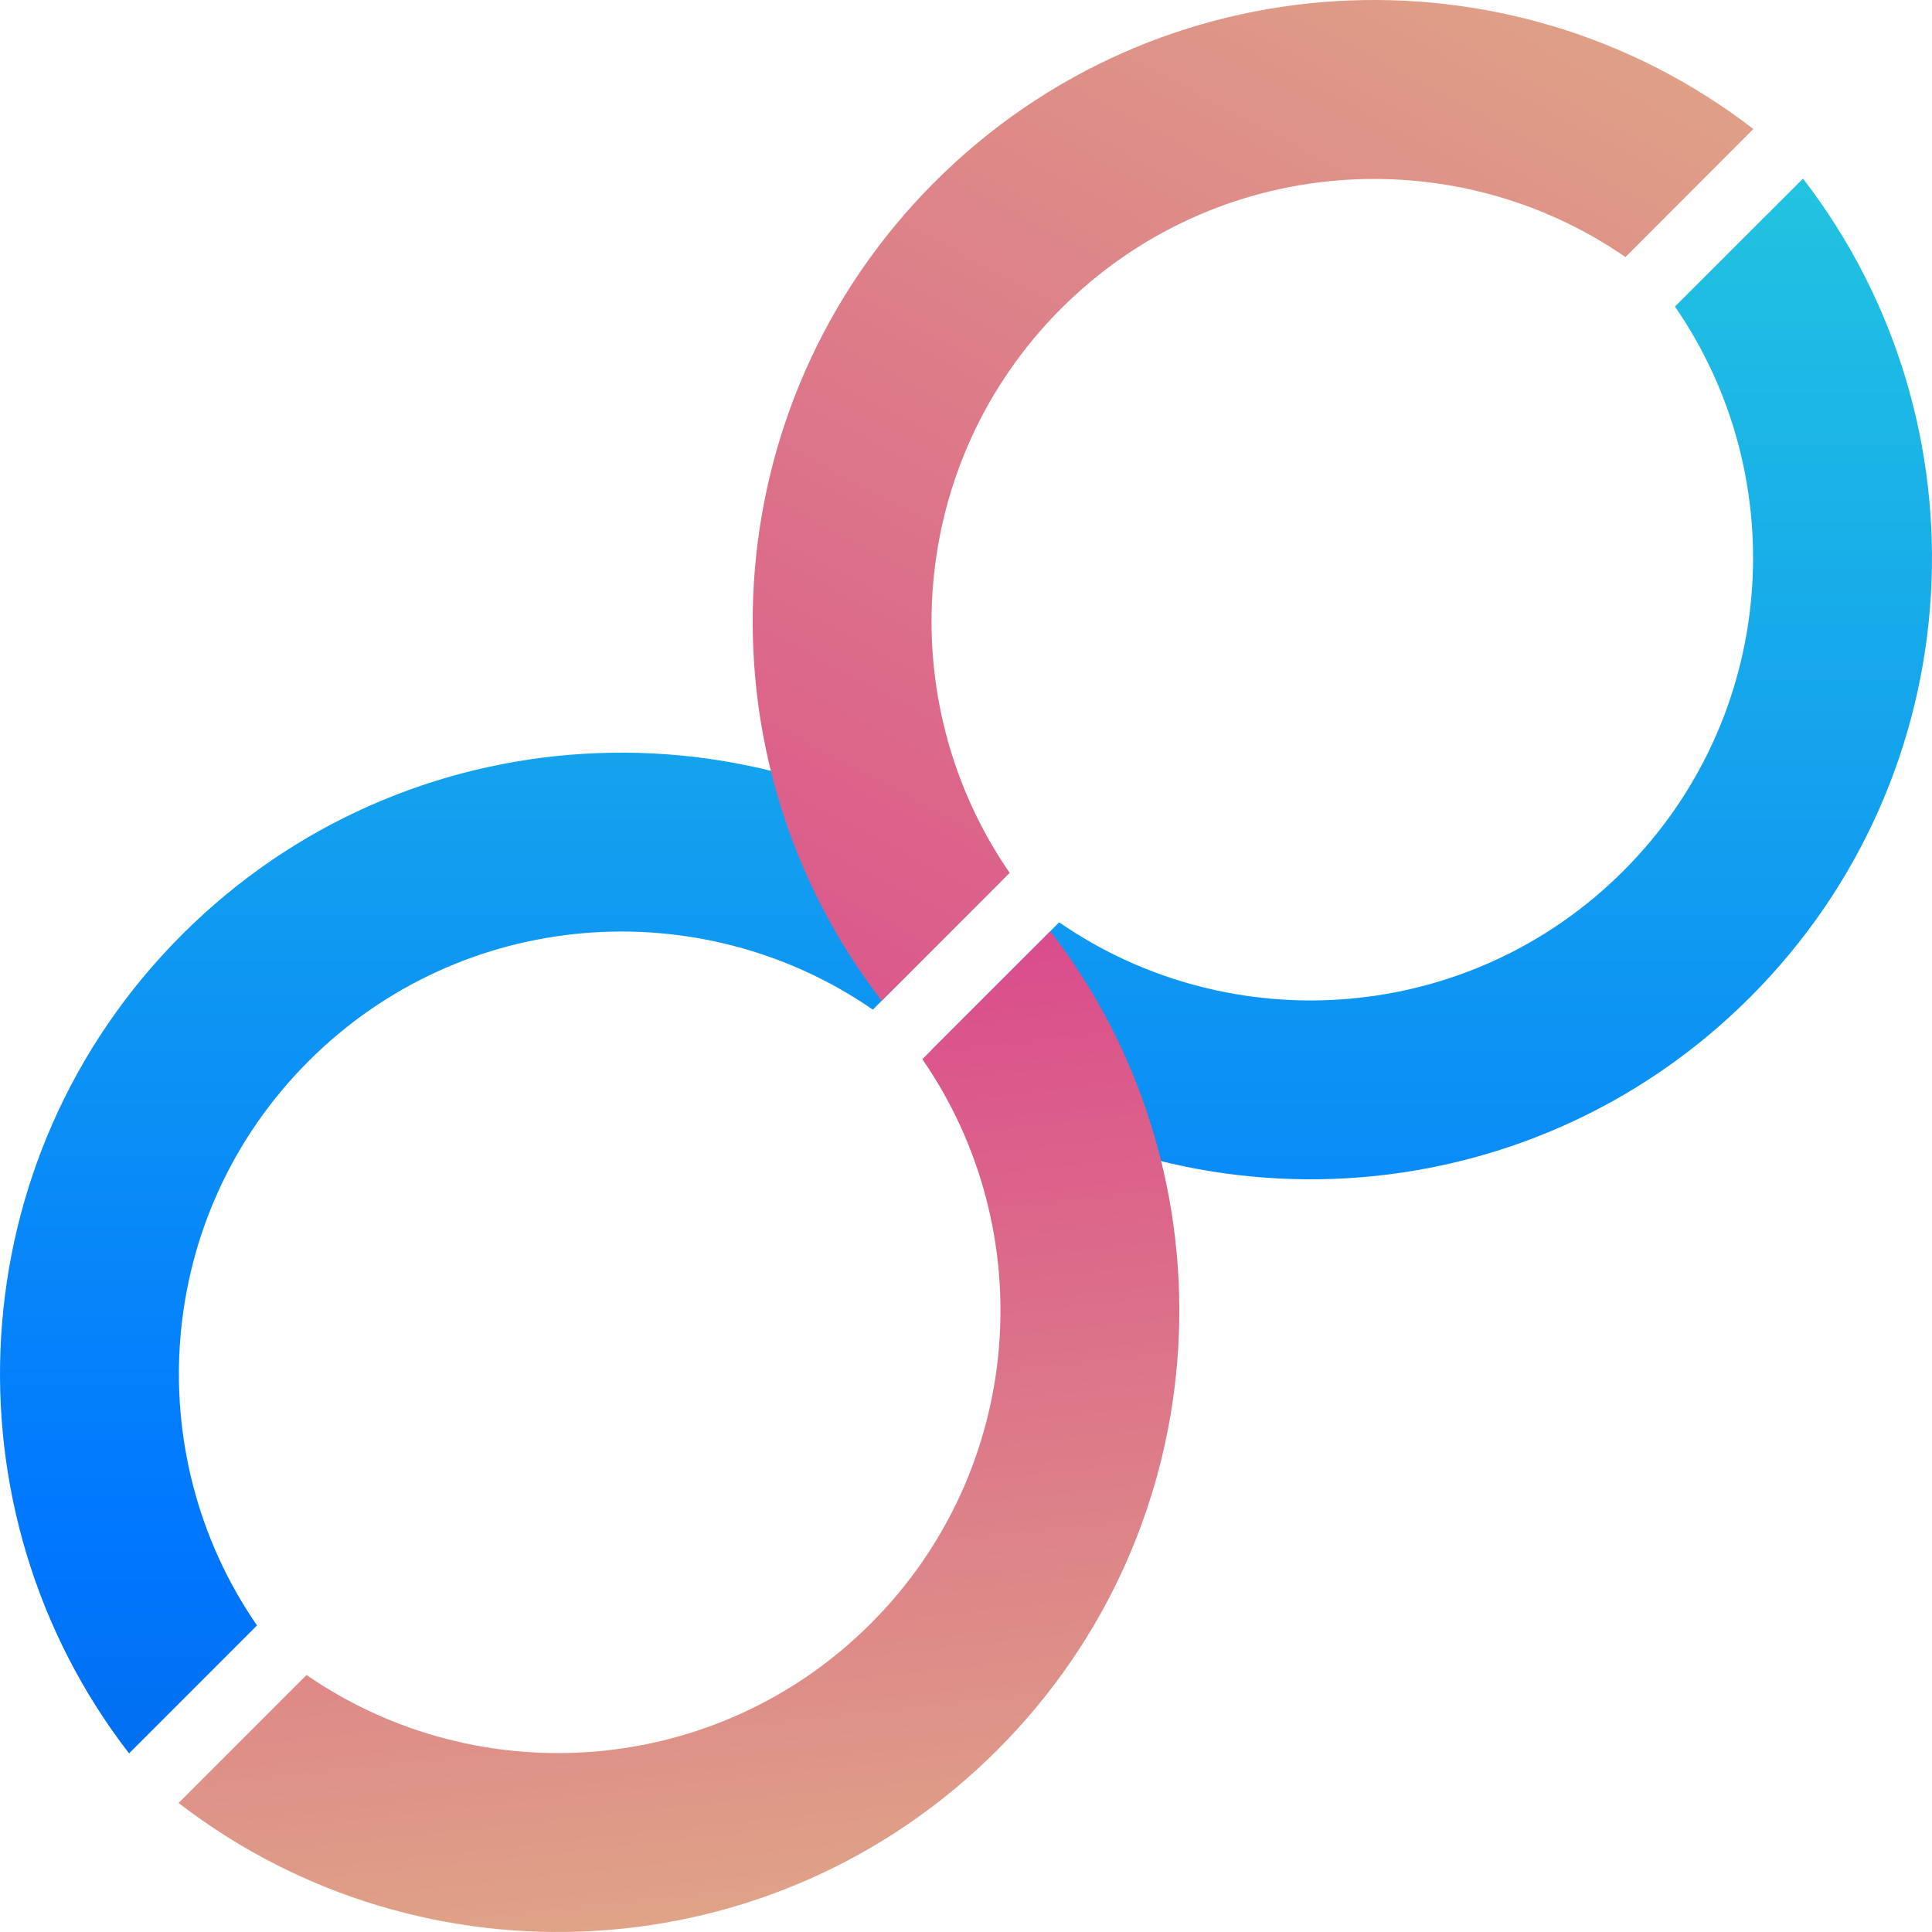
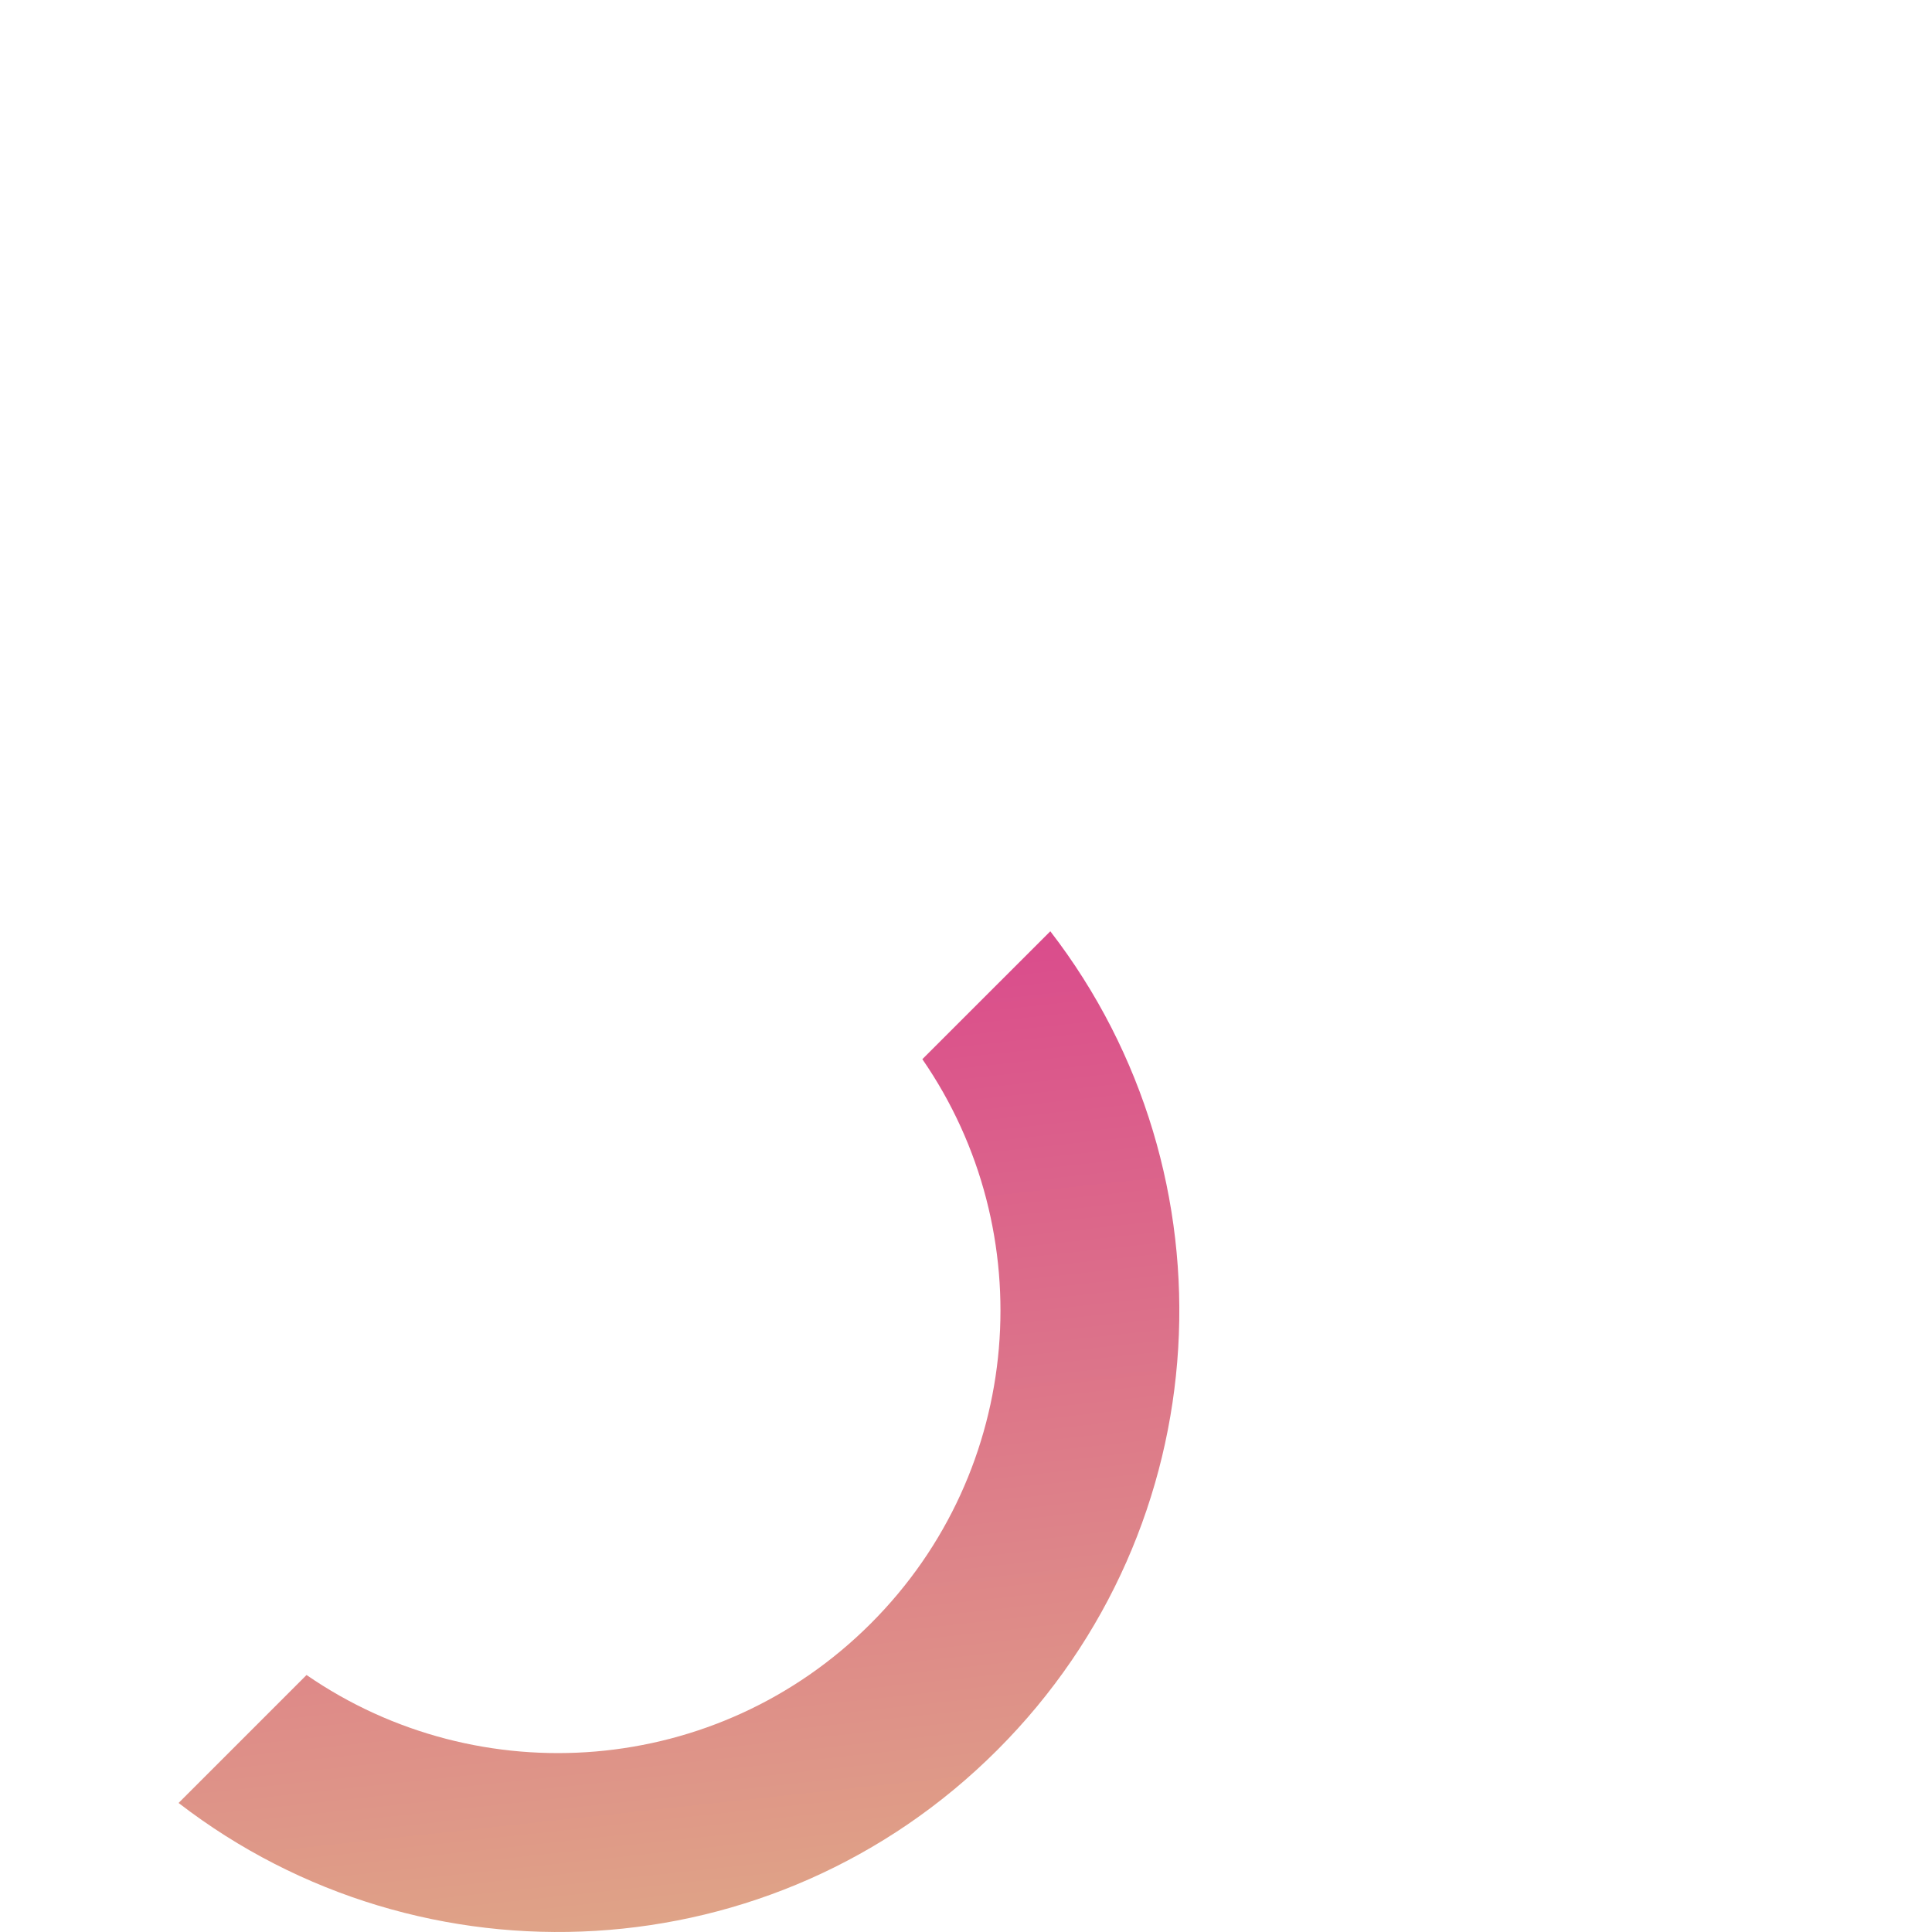
<svg xmlns="http://www.w3.org/2000/svg" version="1.1" id="Layer_1" x="0px" y="0px" viewBox="0 0 504.121 504.121" style="enable-background:new 0 0 504.121 504.121;" xml:space="preserve">
  <linearGradient id="SVGID_1_" gradientUnits="userSpaceOnUse" x1="-29.643" y1="634.076" x2="-29.643" y2="529.791" gradientTransform="matrix(7.877 0 0 -7.877 364.054 4969.636)">
    <stop offset="0" style="stop-color:#29D3DA" />
    <stop offset="0.519" style="stop-color:#0077FF" />
    <stop offset="0.999" style="stop-color:#064093" />
    <stop offset="1" style="stop-color:#084698" />
  </linearGradient>
-   <path style="fill:url(#SVGID_1_);" d="M67.056,424.129C35.99,379.105,40.424,316.948,80.51,276.894  c40.062-40.054,102.211-44.536,147.243-13.446l33.367-33.398c-63.614-49.073-155.309-44.497-213.638,13.832  s-62.897,150.032-13.808,213.638L67.056,424.129z" />
  <linearGradient id="SVGID_2_" gradientUnits="userSpaceOnUse" x1="1.206" y1="634.077" x2="1.206" y2="529.781" gradientTransform="matrix(7.877 0 0 -7.877 364.054 4969.636)">
    <stop offset="0" style="stop-color:#29D3DA" />
    <stop offset="0.519" style="stop-color:#0077FF" />
    <stop offset="0.999" style="stop-color:#064093" />
    <stop offset="1" style="stop-color:#084698" />
  </linearGradient>
-   <path style="fill:url(#SVGID_2_);" d="M437.043,79.994c31.09,45.024,26.632,107.166-13.43,147.235  c-40.062,40.062-102.227,44.52-147.243,13.438l-33.39,33.39c63.638,49.081,155.317,44.505,213.654-13.824  c58.329-58.329,62.905-150.008,13.824-213.63L437.043,79.994z" />
  <linearGradient id="SVGID_3_" gradientUnits="userSpaceOnUse" x1="-21.656" y1="560.801" x2="-29.74" y2="635.386" gradientTransform="matrix(7.877 0 0 -7.877 364.054 4969.636)">
    <stop offset="0.012" style="stop-color:#E0B386" />
    <stop offset="0.519" style="stop-color:#DA498C" />
    <stop offset="1" style="stop-color:#961484" />
  </linearGradient>
  <path style="fill:url(#SVGID_3_);" d="M79.99,437.063c45.024,31.067,107.181,26.632,147.243-13.454  c40.062-40.062,44.528-102.211,13.438-147.235l33.39-33.375c49.081,63.614,44.513,155.301-13.824,213.63  c-58.329,58.344-150.024,62.905-213.638,13.824L79.99,437.063z" />
  <linearGradient id="SVGID_4_" gradientUnits="userSpaceOnUse" x1="7.011" y1="643.223" x2="-47.356" y2="540.33" gradientTransform="matrix(7.877 0 0 -7.877 364.054 4969.636)">
    <stop offset="0.012" style="stop-color:#E0B386" />
    <stop offset="0.519" style="stop-color:#DA498C" />
    <stop offset="1" style="stop-color:#961484" />
  </linearGradient>
-   <path style="fill:url(#SVGID_4_);" d="M424.141,67.076c-45.04-31.082-107.181-26.624-147.243,13.43  c-40.07,40.062-44.536,102.227-13.446,147.251l-33.39,33.382c-49.081-63.638-44.505-155.309,13.824-213.654  c58.321-58.329,150.016-62.905,213.622-13.824L424.141,67.076z" />
  <g>
</g>
  <g>
</g>
  <g>
</g>
  <g>
</g>
  <g>
</g>
  <g>
</g>
  <g>
</g>
  <g>
</g>
  <g>
</g>
  <g>
</g>
  <g>
</g>
  <g>
</g>
  <g>
</g>
  <g>
</g>
  <g>
</g>
</svg>